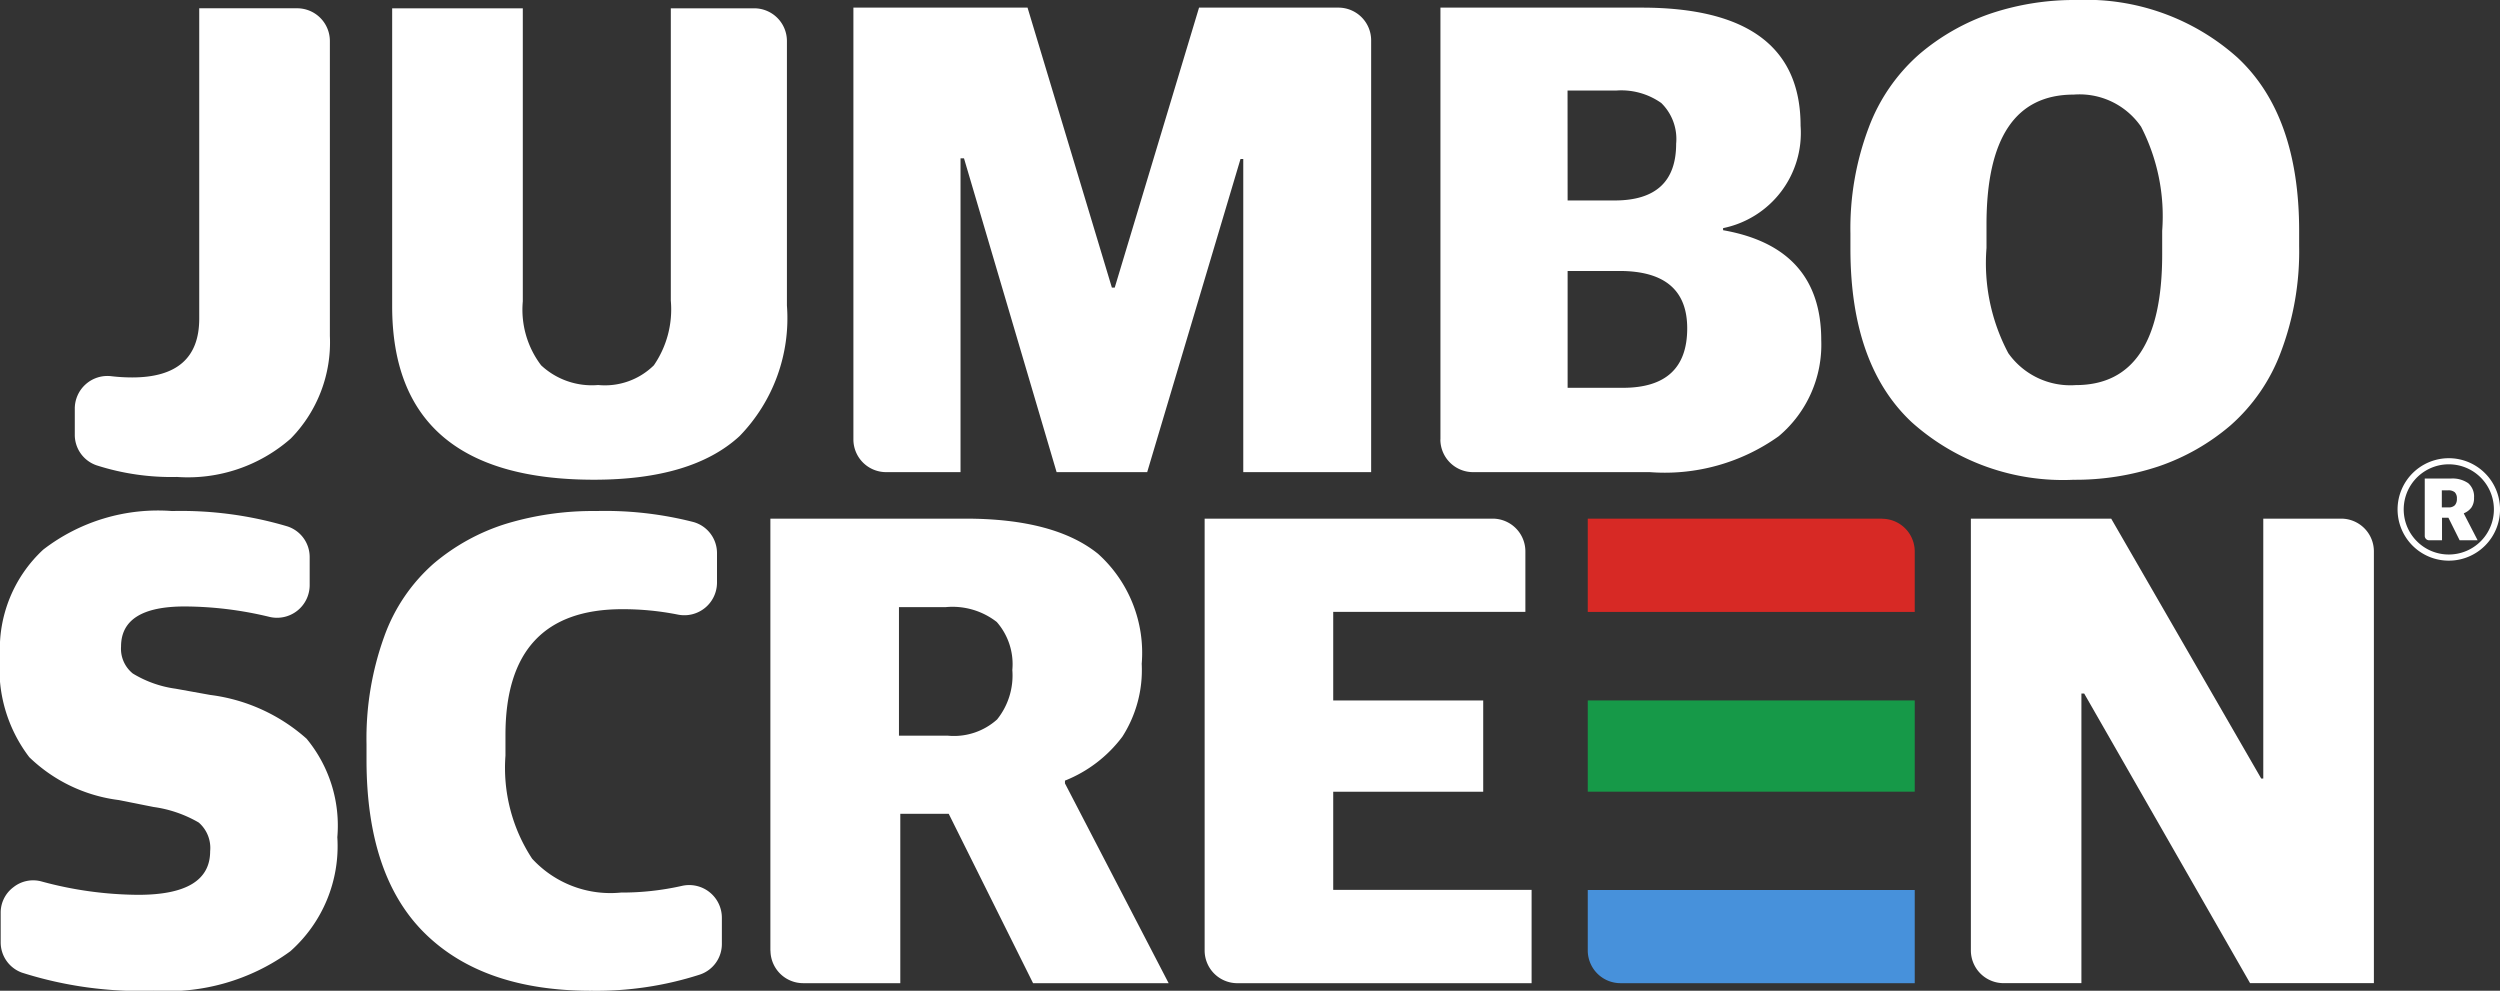
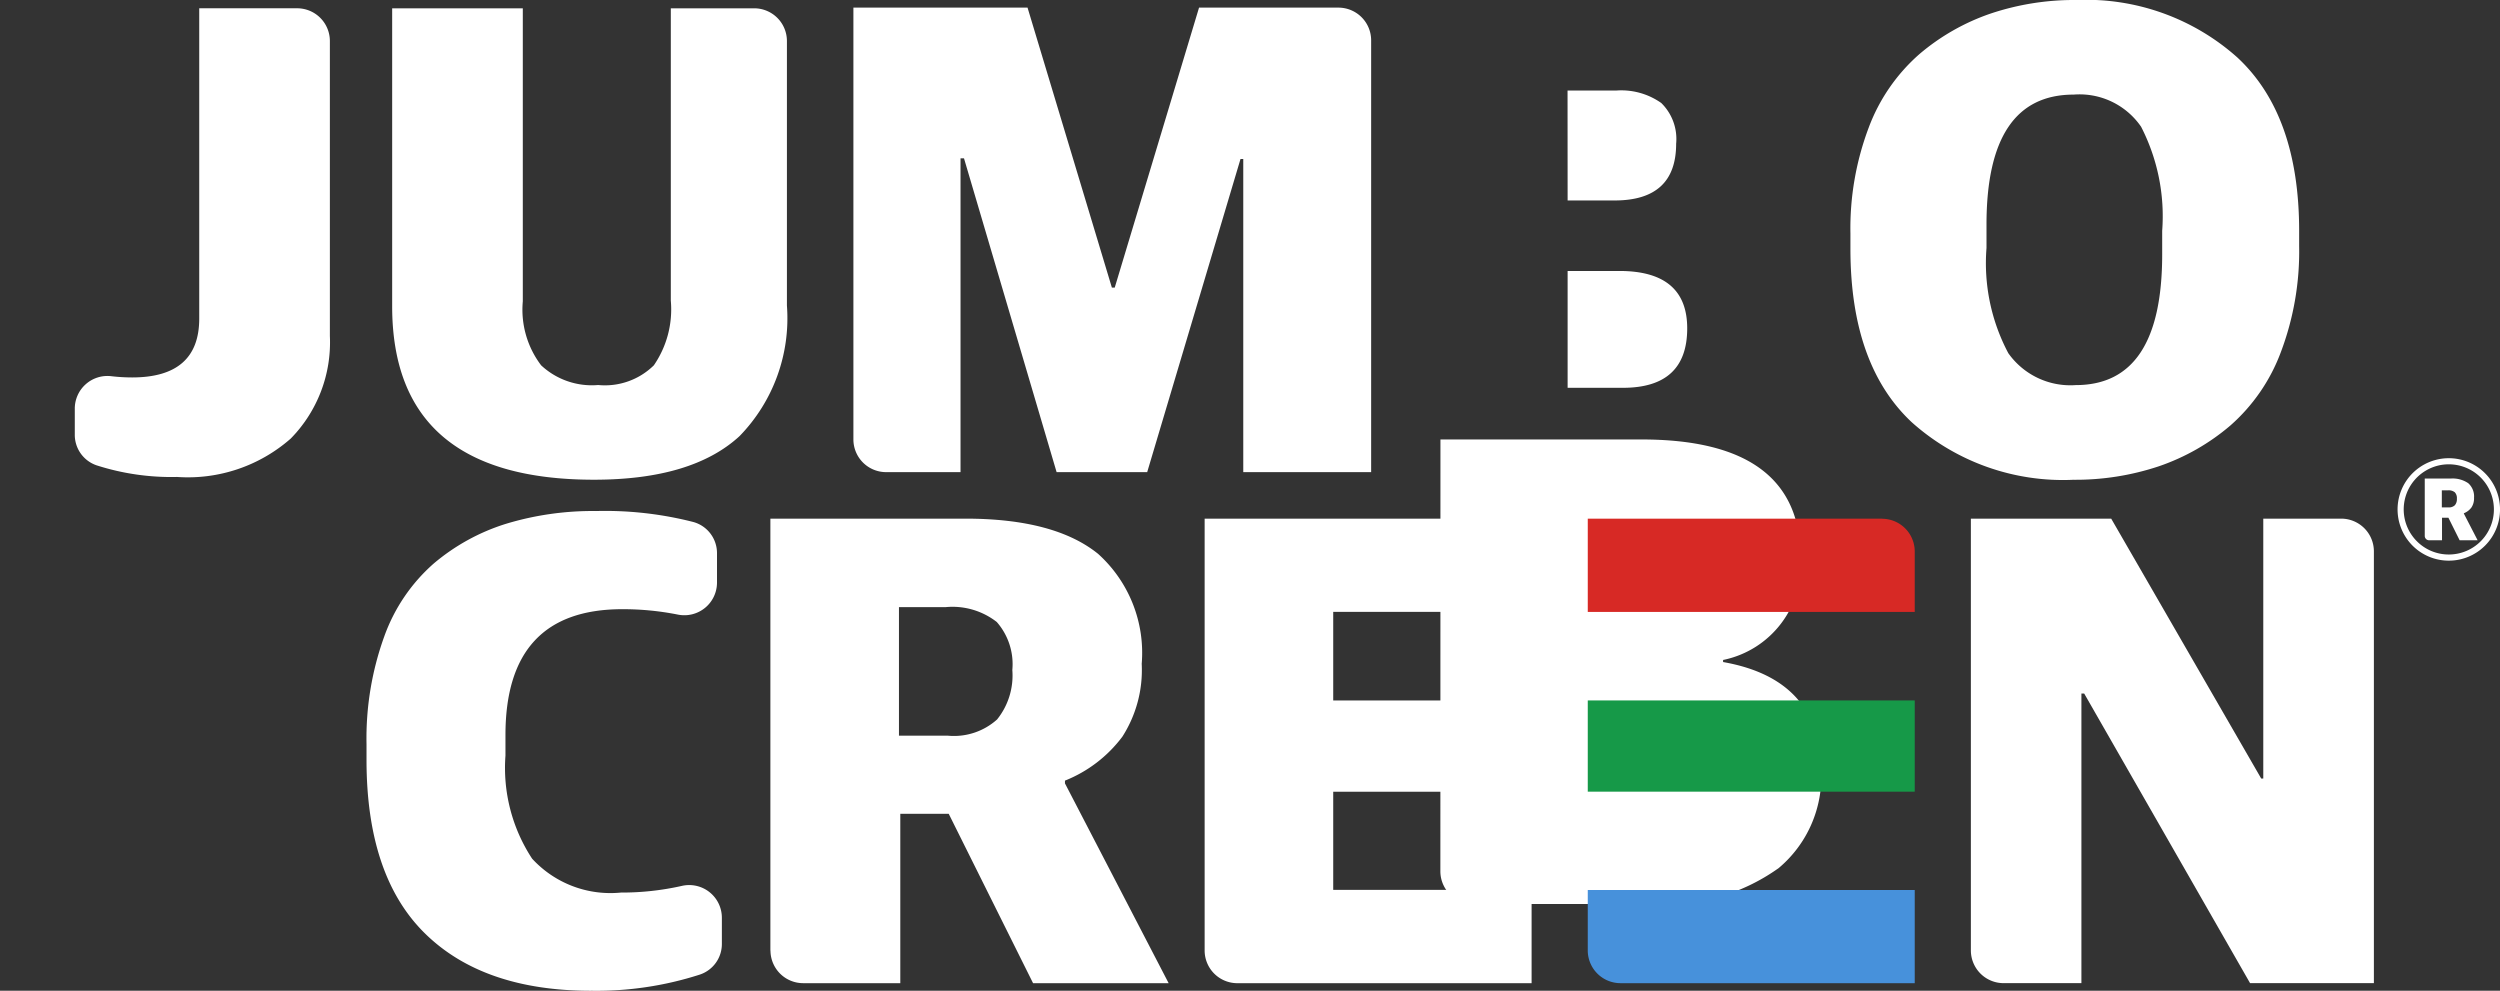
<svg xmlns="http://www.w3.org/2000/svg" width="103.222" height="40.907" viewBox="0 0 103.222 40.907">
  <rect x="0" y="0" width="103.222" height="40.907" fill="#333333" stroke="none" />
  <defs>
    <clipPath id="clip-path">
      <rect id="Rettangolo_2" data-name="Rettangolo 2" width="103.222" height="40.907" fill="none" />
    </clipPath>
  </defs>
  <g id="Raggruppa_2" data-name="Raggruppa 2" transform="translate(0 0)">
    <g id="Raggruppa_1" data-name="Raggruppa 1" transform="translate(0 0)" clip-path="url(#clip-path)">
      <path id="Tracciato_1" data-name="Tracciato 1" d="M158.436,33.2a2.115,2.115,0,1,1,.62-1.5,2.108,2.108,0,0,1-.62,1.5m-2.488-.4V30.429h1.069a1.141,1.141,0,0,1,.728.193.728.728,0,0,1,.238.6.679.679,0,0,1-.106.4.729.729,0,0,1-.314.24v.015l.568,1.1h-.743l-.462-.929h-.265v.929h-.533a.18.18,0,0,1-.18-.18m.705-1.177h.269a.351.351,0,0,0,.269-.09.381.381,0,0,0,.084-.27.351.351,0,0,0-.085-.263.4.4,0,0,0-.279-.082h-.258Zm.288,1.945a1.862,1.862,0,1,0-1.316-.545,1.856,1.856,0,0,0,1.316.545" transform="translate(-55.833 -10.67)" fill="#fff" />
      <path id="Tracciato_2" data-name="Tracciato 2" d="M128.8,15.9q3.568,0,3.568-5.394V9.533a8.078,8.078,0,0,0-.871-4.3,3.083,3.083,0,0,0-2.783-1.327q-3.6,0-3.6,5.366v.971a7.923,7.923,0,0,0,.9,4.338A3.138,3.138,0,0,0,128.8,15.9m-.114,3.91a9.36,9.36,0,0,1-6.65-2.369q-2.54-2.369-2.54-7.164V9.648a11.786,11.786,0,0,1,.756-4.382,7.54,7.54,0,0,1,2.084-3.025A9.046,9.046,0,0,1,125.293.557,10.875,10.875,0,0,1,128.833,0a9.37,9.37,0,0,1,6.635,2.37q2.555,2.369,2.555,7.164v.628a11.767,11.767,0,0,1-.757,4.381,7.534,7.534,0,0,1-2.083,3.026,9.058,9.058,0,0,1-2.954,1.684,10.875,10.875,0,0,1-3.54.556" transform="translate(-43.094 0)" fill="#fff" />
-       <path id="Tracciato_3" data-name="Tracciato 3" d="M98.27,16.189h2.284q2.654,0,2.654-2.455,0-2.369-2.8-2.369H98.27Zm0-7.735h1.941q2.54,0,2.54-2.341a2.079,2.079,0,0,0-.614-1.683,2.864,2.864,0,0,0-1.87-.514h-2Zm-5.251,9.868V.492h8.306q6.565,0,6.564,4.88a4.011,4.011,0,0,1-3.2,4.224v.086q4.053.713,4.053,4.538a4.933,4.933,0,0,1-1.755,3.967,8.1,8.1,0,0,1-5.323,1.484h-7.3a1.351,1.351,0,0,1-1.348-1.348" transform="translate(-33.545 -0.177)" fill="#fff" />
+       <path id="Tracciato_3" data-name="Tracciato 3" d="M98.27,16.189h2.284q2.654,0,2.654-2.455,0-2.369-2.8-2.369H98.27Zm0-7.735h1.941q2.54,0,2.54-2.341a2.079,2.079,0,0,0-.614-1.683,2.864,2.864,0,0,0-1.87-.514h-2Zm-5.251,9.868h8.306q6.565,0,6.564,4.88a4.011,4.011,0,0,1-3.2,4.224v.086q4.053.713,4.053,4.538a4.933,4.933,0,0,1-1.755,3.967,8.1,8.1,0,0,1-5.323,1.484h-7.3a1.351,1.351,0,0,1-1.348-1.348" transform="translate(-33.545 -0.177)" fill="#fff" />
      <path id="Tracciato_4" data-name="Tracciato 4" d="M55.11,18.323V.492H62.3l3.482,11.559H65.9L69.381.492h5.758A1.351,1.351,0,0,1,76.487,1.84V19.671h-5.28V6.742h-.114L67.24,19.671H63.5L59.676,6.714h-.143V19.671H56.458a1.351,1.351,0,0,1-1.348-1.348" transform="translate(-19.874 -0.177)" fill="#fff" />
      <path id="Tracciato_5" data-name="Tracciato 5" d="M33.659,20q-8.334,0-8.334-7.164V.536h5.394v12.1a3.8,3.8,0,0,0,.756,2.64,3.071,3.071,0,0,0,2.355.814,2.88,2.88,0,0,0,2.3-.814,4.073,4.073,0,0,0,.7-2.668V.536h3.446a1.351,1.351,0,0,1,1.348,1.348V12.809A6.975,6.975,0,0,1,39.668,18.2Q37.712,20,33.659,20" transform="translate(-9.133 -0.193)" fill="#fff" />
      <path id="Tracciato_6" data-name="Tracciato 6" d="M9.05,19.886a10.093,10.093,0,0,1-3.322-.48,1.329,1.329,0,0,1-.9-1.272V17.065a1.348,1.348,0,0,1,1.508-1.339,7.381,7.381,0,0,0,.861.051q2.768,0,2.769-2.426V.535h4.046a1.352,1.352,0,0,1,1.348,1.348V14.064A5.672,5.672,0,0,1,13.745,18.3,6.43,6.43,0,0,1,9.05,19.886" transform="translate(-1.74 -0.193)" fill="#fff" />
      <path id="Tracciato_7" data-name="Tracciato 7" d="M127.272,51.323V33.492h5.794l6.194,10.731h.085V33.492h3.219a1.351,1.351,0,0,1,1.348,1.348V52.671H138.8l-6.85-11.959h-.114V52.671H128.62a1.351,1.351,0,0,1-1.348-1.348" transform="translate(-45.897 -12.078)" fill="#fff" />
      <path id="Tracciato_8" data-name="Tracciato 8" d="M77.791,51.323V33.492H89.686a1.351,1.351,0,0,1,1.348,1.348v2.5H83.1V41h6.193v3.767H83.1v4.053h8.191v3.853H79.139a1.351,1.351,0,0,1-1.348-1.348" transform="translate(-28.053 -12.078)" fill="#fff" />
      <path id="Tracciato_9" data-name="Tracciato 9" d="M55.057,42.454h2.026a2.664,2.664,0,0,0,2.026-.671,2.9,2.9,0,0,0,.629-2.041,2.643,2.643,0,0,0-.643-1.983,2.971,2.971,0,0,0-2.1-.614H55.057Zm-5.309,8.869V33.492H57.8q3.682,0,5.48,1.455a5.5,5.5,0,0,1,1.8,4.538,5.1,5.1,0,0,1-.8,3.011,5.507,5.507,0,0,1-2.369,1.813v.114l4.281,8.249H60.594l-3.482-6.992h-2v6.992H51.1a1.351,1.351,0,0,1-1.348-1.348" transform="translate(-17.94 -12.078)" fill="#fff" />
      <path id="Tracciato_10" data-name="Tracciato 10" d="M32.944,52.808q-4.453,0-6.864-2.369t-2.412-7.164v-.657A12.38,12.38,0,0,1,24.4,38.18a7.258,7.258,0,0,1,2.041-3.011,8.561,8.561,0,0,1,2.983-1.641A12.326,12.326,0,0,1,33.144,33a14.67,14.67,0,0,1,4.026.455,1.332,1.332,0,0,1,.969,1.294v1.205a1.348,1.348,0,0,1-1.615,1.322,11.6,11.6,0,0,0-2.295-.223q-4.824,0-4.824,5.195V43.1a6.829,6.829,0,0,0,1.1,4.253,4.391,4.391,0,0,0,3.667,1.4,11.282,11.282,0,0,0,2.519-.276,1.349,1.349,0,0,1,1.649,1.315v1.073a1.33,1.33,0,0,1-.914,1.276,13.89,13.89,0,0,1-4.481.666" transform="translate(-8.535 -11.9)" fill="#fff" />
-       <path id="Tracciato_11" data-name="Tracciato 11" d="M6.336,52.808a16.116,16.116,0,0,1-5.425-.747A1.329,1.329,0,0,1,.028,50.8V49.6a1.31,1.31,0,0,1,.527-1.069,1.309,1.309,0,0,1,1.169-.234,15.468,15.468,0,0,0,3.985.549q2.967,0,2.968-1.8a1.389,1.389,0,0,0-.471-1.184,5.088,5.088,0,0,0-1.869-.643l-1.427-.285a6.469,6.469,0,0,1-3.7-1.77A6.006,6.006,0,0,1,0,38.994a5.6,5.6,0,0,1,1.784-4.4A7.758,7.758,0,0,1,7.107,33a15.372,15.372,0,0,1,4.753.632,1.33,1.33,0,0,1,.926,1.281v1.146a1.348,1.348,0,0,1-1.662,1.311,15.058,15.058,0,0,0-3.5-.43q-2.626,0-2.626,1.655a1.313,1.313,0,0,0,.485,1.113,4.588,4.588,0,0,0,1.769.628l1.427.257A7.368,7.368,0,0,1,12.658,42.4a5.631,5.631,0,0,1,1.27,4.067,5.8,5.8,0,0,1-1.941,4.71,8.589,8.589,0,0,1-5.651,1.627" transform="translate(0 -11.9)" fill="#fff" />
      <path id="Tracciato_12" data-name="Tracciato 12" d="M116.032,61.316H103.88a1.352,1.352,0,0,1-1.348-1.348v-2.5h13.5Z" transform="translate(-36.975 -20.722)" fill="#4791db" fill-rule="evenodd" />
      <path id="Tracciato_13" data-name="Tracciato 13" d="M114.683,33.491H102.532v3.853h13.5v-2.5a1.352,1.352,0,0,0-1.348-1.348" transform="translate(-36.975 -12.077)" fill="#d72925" fill-rule="evenodd" />
      <rect id="Rettangolo_1" data-name="Rettangolo 1" width="13.5" height="3.767" transform="translate(65.557 28.92)" fill="#169948" />
    </g>
  </g>
</svg>